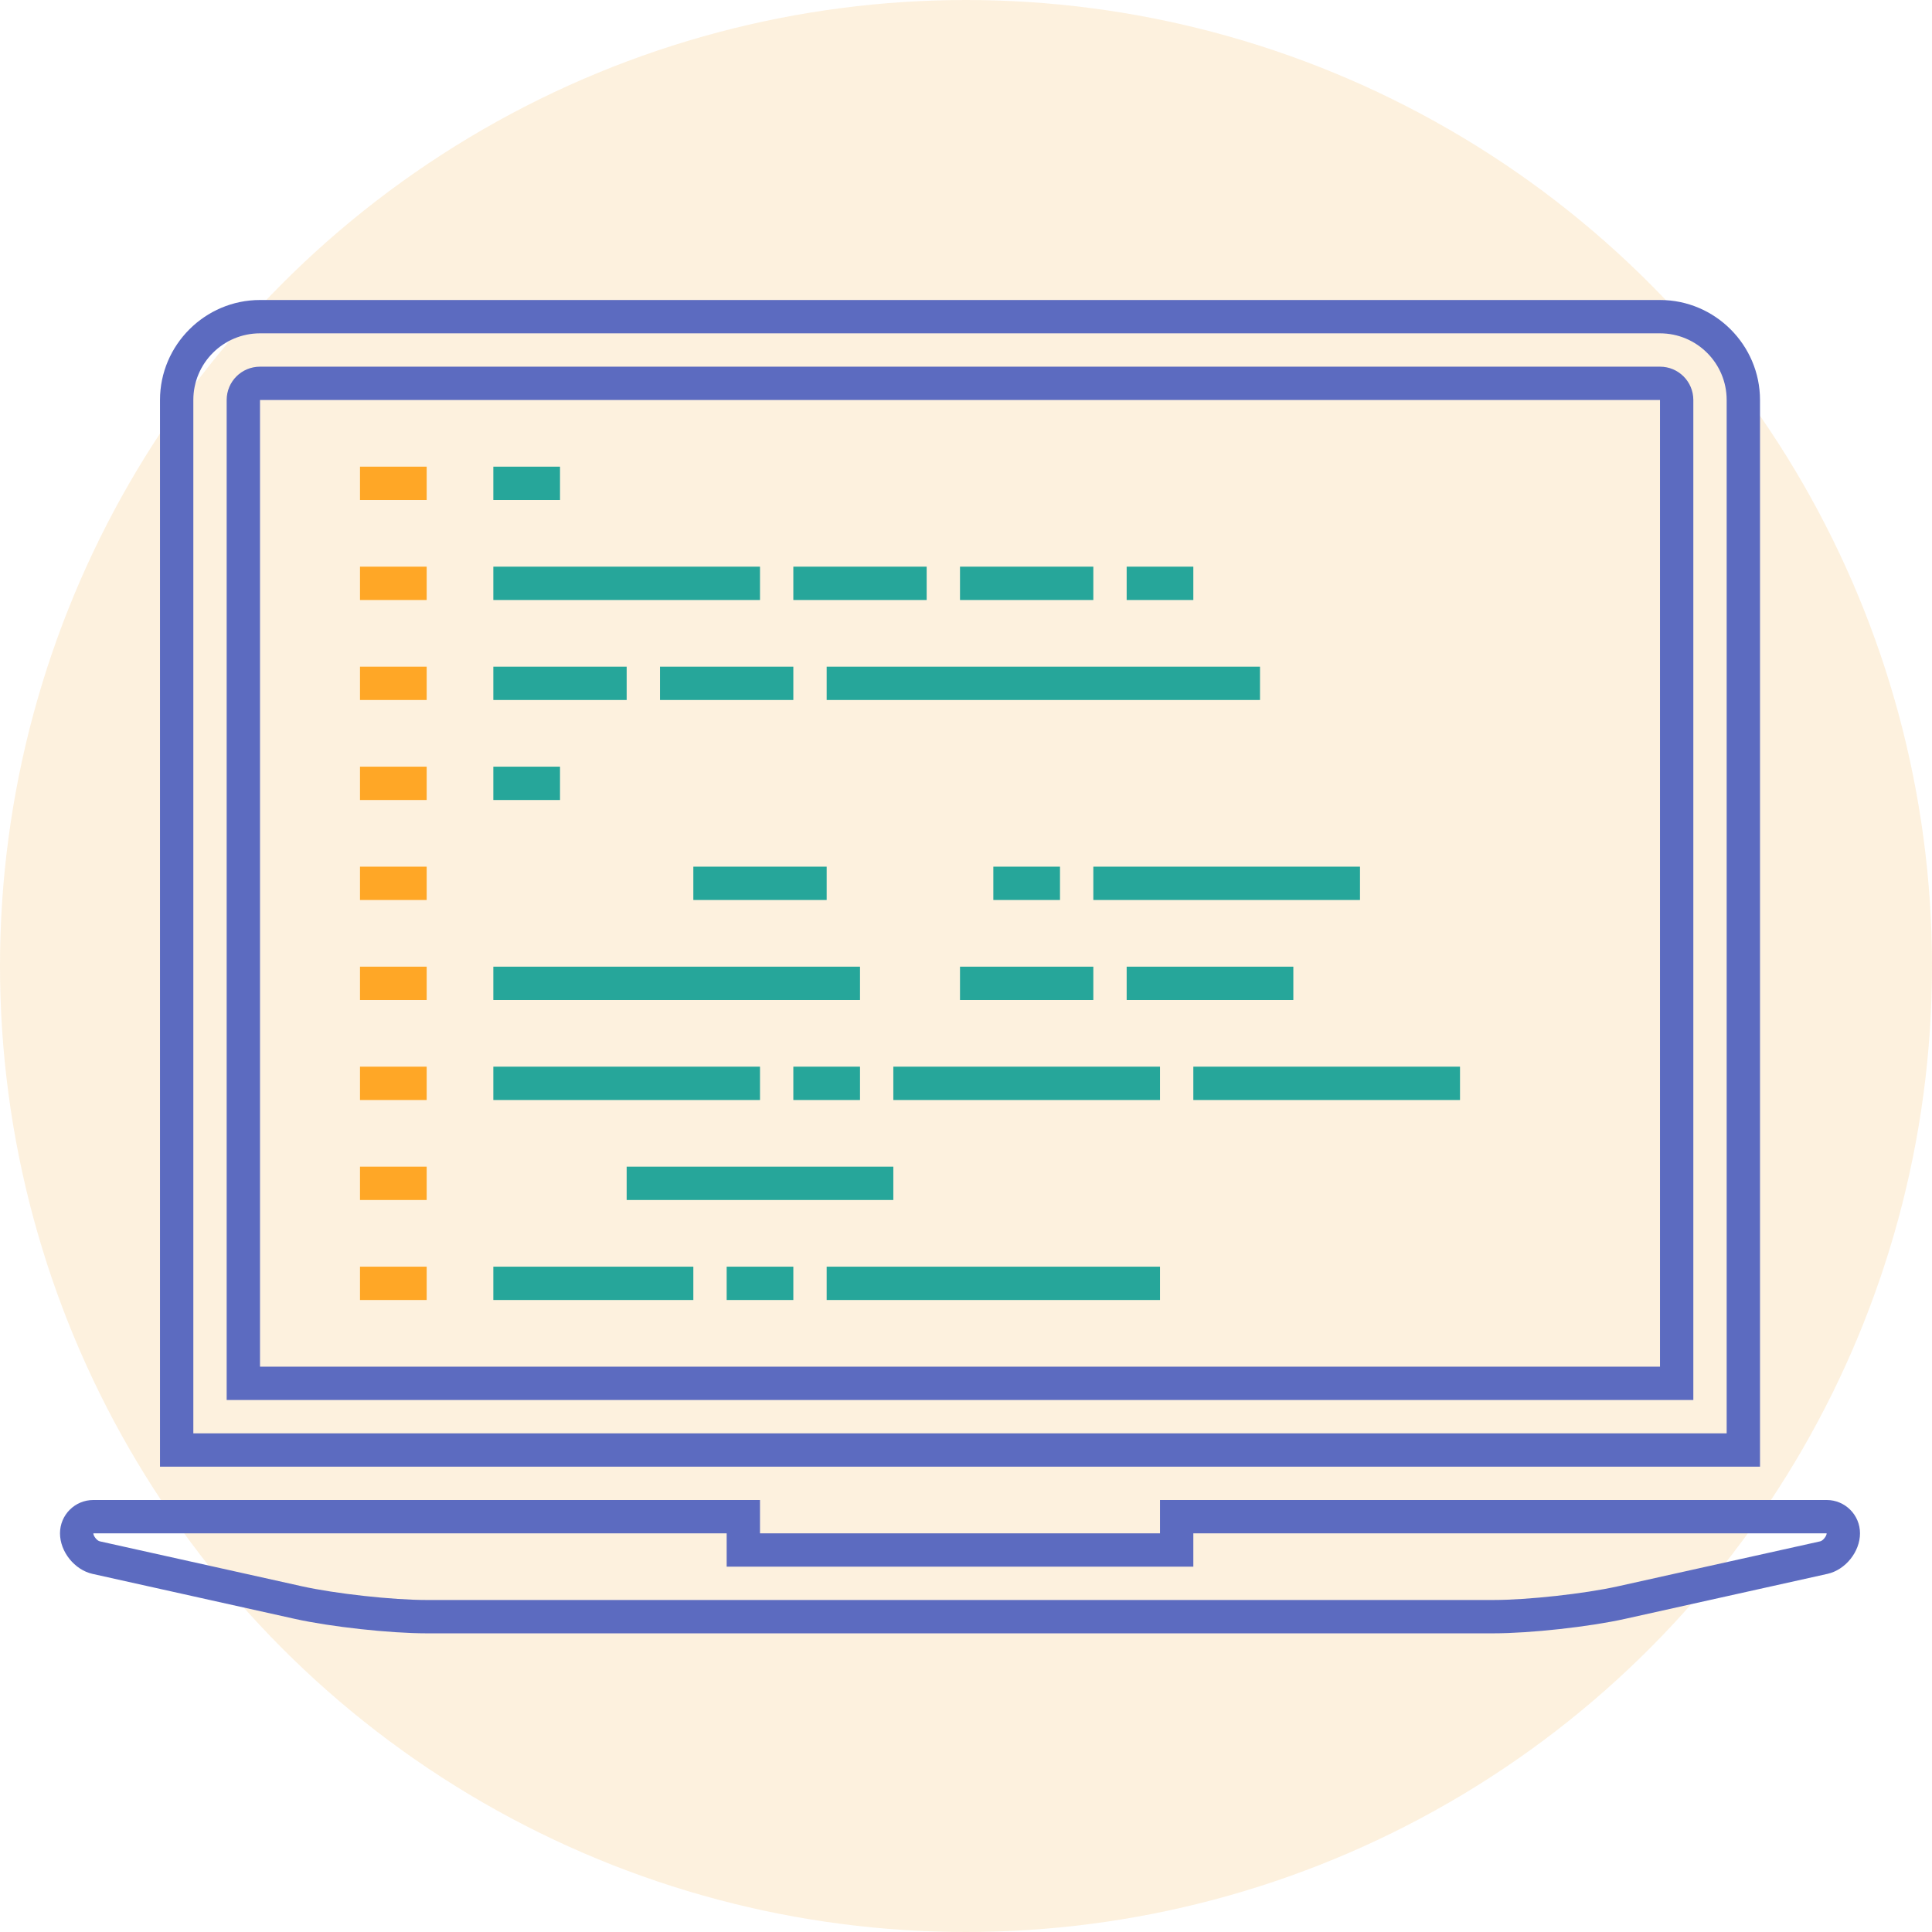
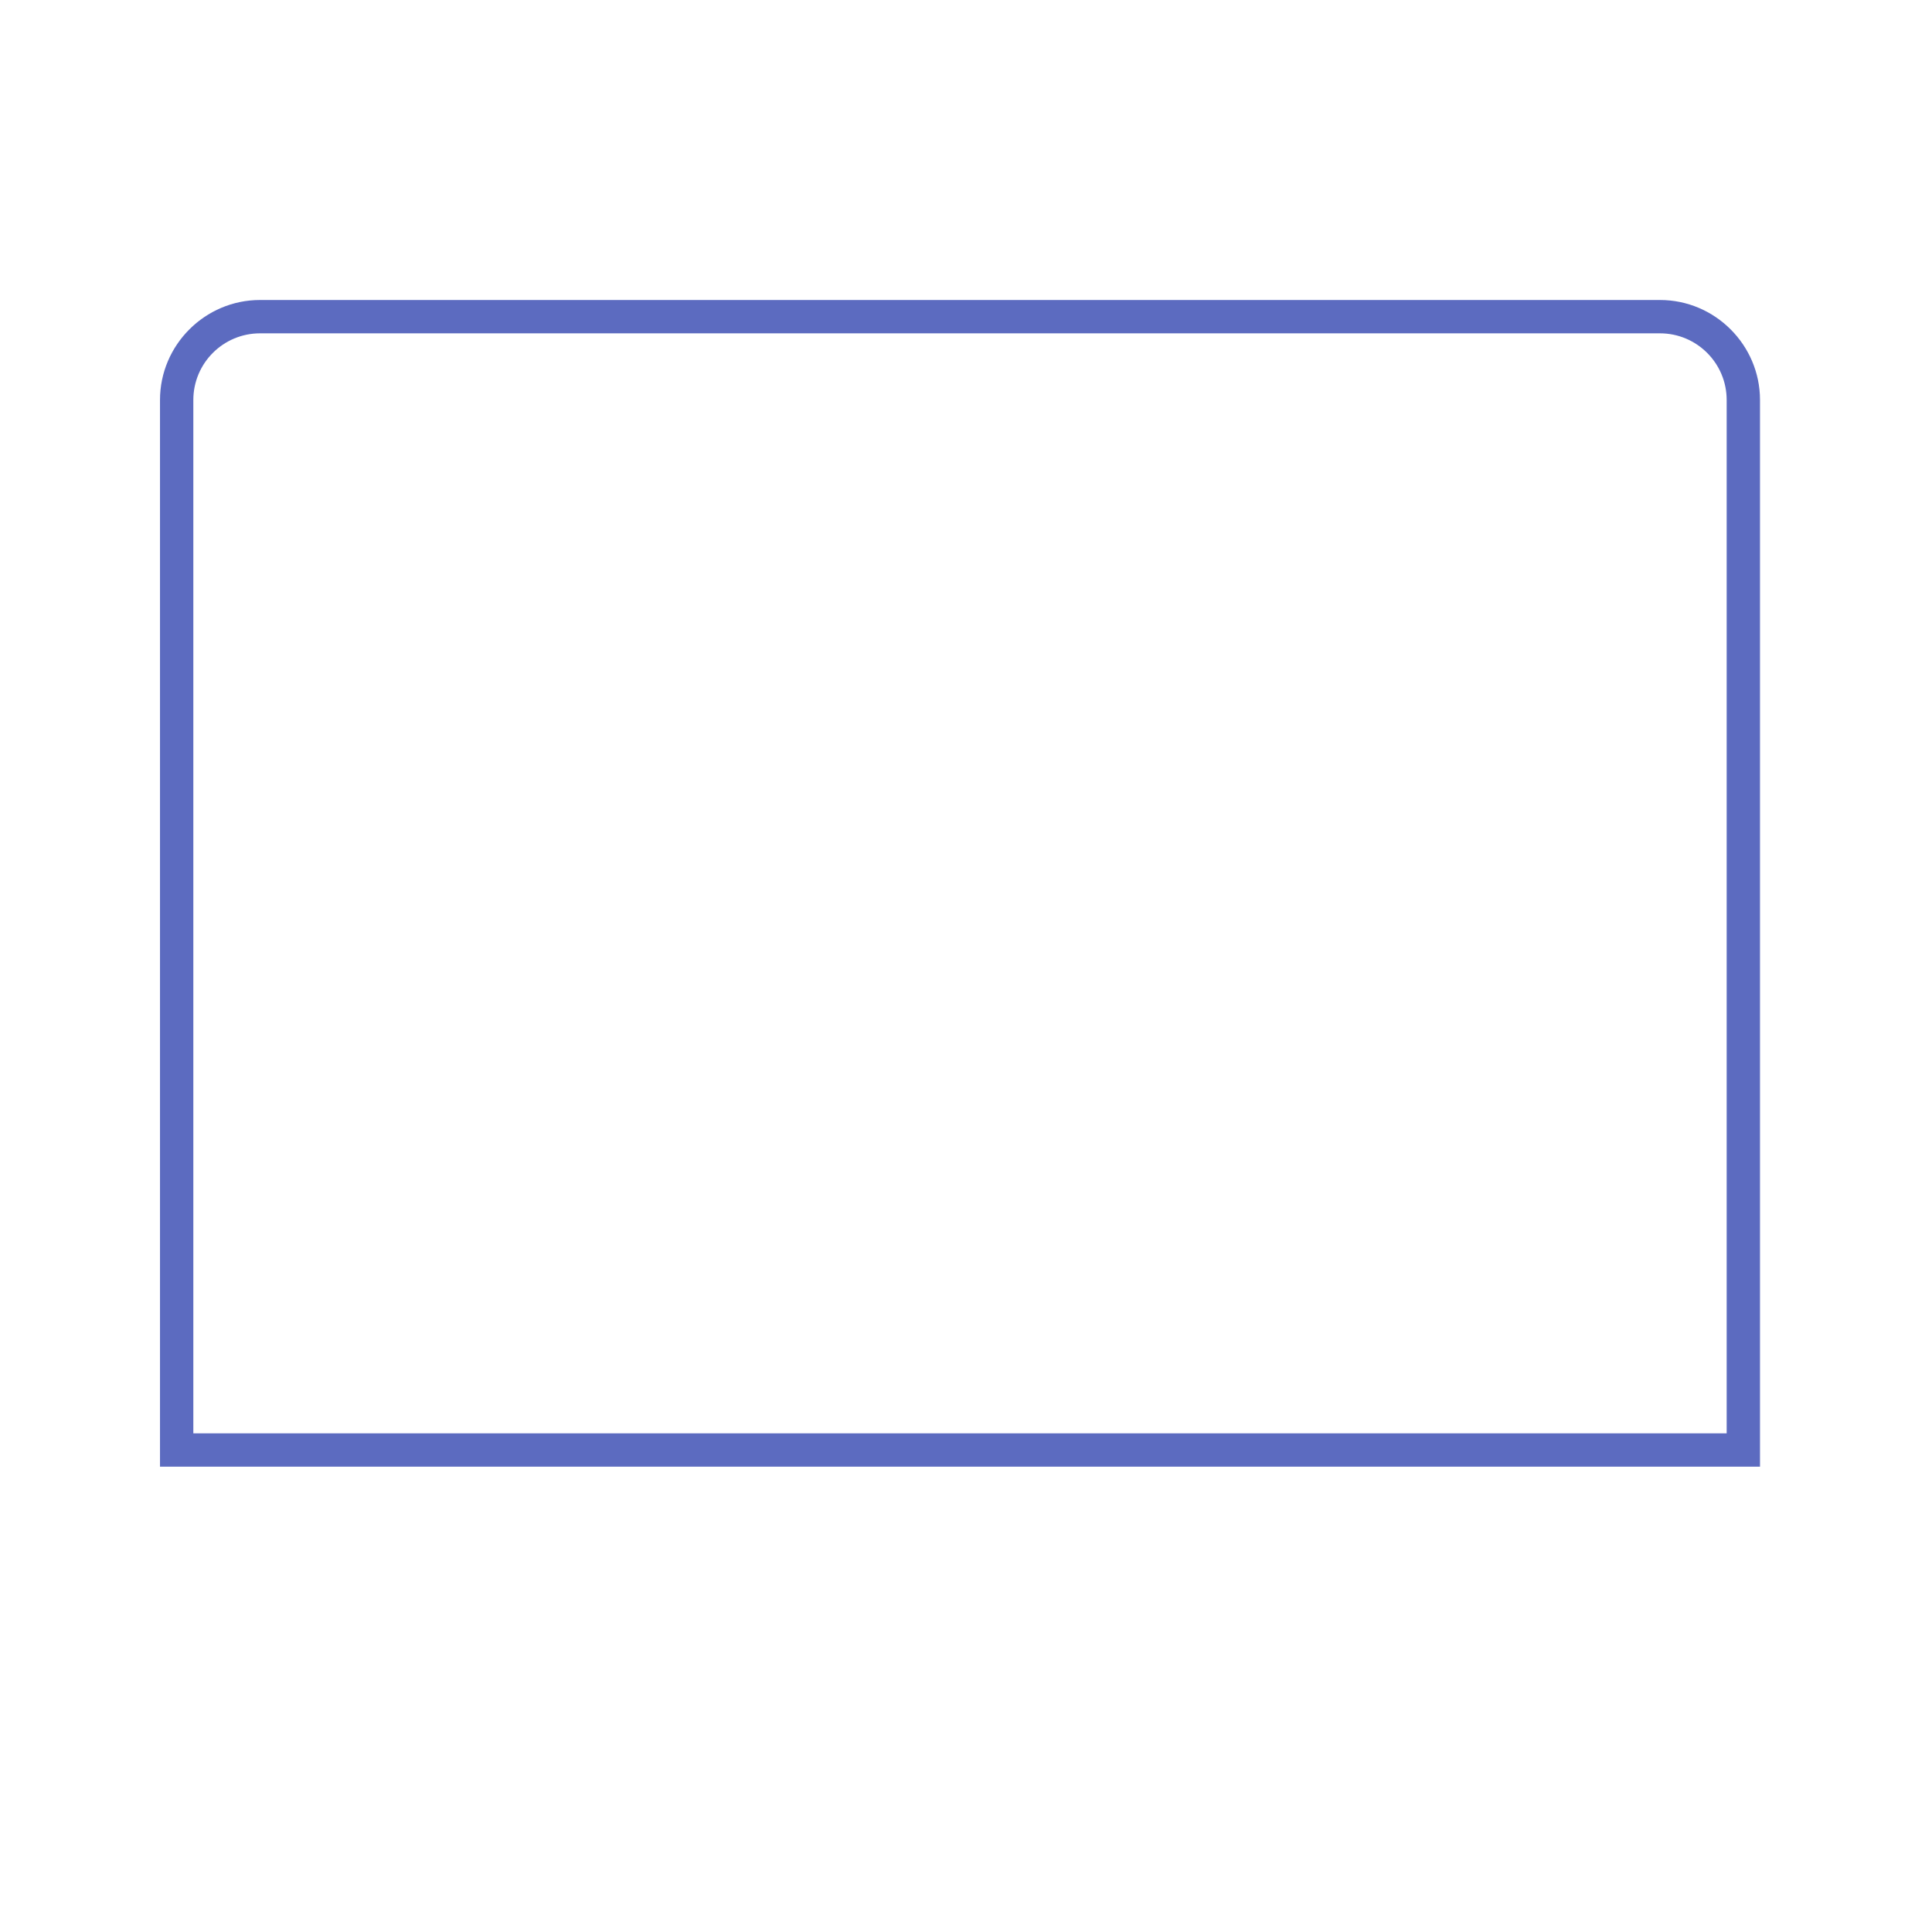
<svg xmlns="http://www.w3.org/2000/svg" width="161px" height="161px" viewBox="0 0 161 161" version="1.1">
  <title>PROGRAMMING LANGUAGES/  TOOLS/ CONCEPTS</title>
  <desc>Created with Sketch.</desc>
  <g id="Page-1" stroke="none" stroke-width="1" fill="none" fill-rule="evenodd">
    <g id="SKILLSET" transform="translate(-216, -535)">
      <g id="PROGRAMMING-LANGUAGES/--TOOLS/-CONCEPTS" transform="translate(216, 535)">
-         <circle id="Oval" fill="#F5A623" opacity="0.15" cx="80.5" cy="80.5" r="80.5" />
        <g id="iconfinder_seo_programming_1009241" transform="translate(5, 25)">
-           <path d="M147.222,100 L91.667,100 L91.667,102.778 L58.333,102.778 L58.333,100 L2.778,100 C1.242,100 0,101.242 0,102.778 C0,104.314 1.217,105.825 2.714,106.158 L19.575,109.908 C22.569,110.572 27.486,111.111 30.556,111.111 L119.444,111.111 C122.511,111.111 127.425,110.572 130.419,109.906 L147.286,106.156 C148.786,105.825 150,104.314 150,102.778 C150,101.242 148.758,100 147.222,100 Z M146.686,103.444 L129.819,107.194 C127.039,107.814 122.286,108.333 119.444,108.333 L30.556,108.333 C27.714,108.333 22.961,107.811 20.178,107.194 L3.317,103.444 C3.086,103.397 2.778,103.008 2.778,102.778 L55.556,102.778 L55.556,105.556 L58.333,105.556 L91.667,105.556 L94.444,105.556 L94.444,102.778 L147.222,102.778 C147.222,103.008 146.908,103.397 146.686,103.444 Z" id="Shape" fill="#5C6BC0" fill-rule="nonzero" />
-           <path d="M133.333,5.556 L16.667,5.556 C15.131,5.556 13.889,6.797 13.889,8.333 L13.889,44.444 L13.889,91.667 L136.111,91.667 L136.111,44.444 L136.111,8.333 C136.111,6.797 134.869,5.556 133.333,5.556 Z M133.333,88.889 L16.667,88.889 L16.667,44.444 L16.667,8.333 L131.056,8.333 L133.333,8.333 L133.333,44.444 L133.333,88.889 Z" id="Shape" fill="#5C6BC0" fill-rule="nonzero" />
          <path d="M141.667,8.333 C141.667,3.75 137.917,0 133.333,0 L16.667,0 C12.083,0 8.333,3.75 8.333,8.333 L8.333,97.222 L141.667,97.222 L141.667,8.333 Z M138.889,94.444 L11.111,94.444 L11.111,8.333 C11.111,5.267 13.6,2.778 16.667,2.778 L133.333,2.778 C136.4,2.778 138.889,5.267 138.889,8.333 L138.889,94.444 Z" id="Shape" fill="#5C6BC0" fill-rule="nonzero" />
          <g id="Group" transform="translate(25, 13.889)">
            <g fill="#FFA726" id="Combined-Shape">
-               <path d="M5.06261699e-14,66.667 L5.556,66.667 L5.556,69.444 L5.06261699e-14,69.444 L5.06261699e-14,66.667 Z M5.06261699e-14,58.333 L5.556,58.333 L5.556,61.111 L5.06261699e-14,61.111 L5.06261699e-14,58.333 Z M5.06261699e-14,50 L5.556,50 L5.556,52.778 L5.06261699e-14,52.778 L5.06261699e-14,50 Z M5.06261699e-14,41.667 L5.556,41.667 L5.556,44.444 L5.06261699e-14,44.444 L5.06261699e-14,41.667 Z M5.06261699e-14,33.333 L5.556,33.333 L5.556,36.111 L5.06261699e-14,36.111 L5.06261699e-14,33.333 Z M5.06261699e-14,25 L5.556,25 L5.556,27.778 L5.06261699e-14,27.778 L5.06261699e-14,25 Z M5.06261699e-14,16.667 L5.556,16.667 L5.556,19.444 L5.06261699e-14,19.444 L5.06261699e-14,16.667 Z M5.06261699e-14,8.333 L5.556,8.333 L5.556,11.111 L5.06261699e-14,11.111 L5.06261699e-14,8.333 Z M5.06261699e-14,2.50910404e-14 L5.556,2.50910404e-14 L5.556,2.778 L5.06261699e-14,2.778 L5.06261699e-14,2.50910404e-14 Z" />
-             </g>
-             <path d="M11.111,50 L33.333,50 L33.333,52.778 L11.111,52.778 L11.111,50 Z M36.111,50 L41.667,50 L41.667,52.778 L36.111,52.778 L36.111,50 Z M38.889,66.667 L66.667,66.667 L66.667,69.444 L38.889,69.444 L38.889,66.667 Z M30.556,66.667 L36.111,66.667 L36.111,69.444 L30.556,69.444 L30.556,66.667 Z M11.111,66.667 L27.778,66.667 L27.778,69.444 L11.111,69.444 L11.111,66.667 Z M22.222,58.333 L44.444,58.333 L44.444,61.111 L22.222,61.111 L22.222,58.333 Z M69.444,50 L91.667,50 L91.667,52.778 L69.444,52.778 L69.444,50 Z M44.444,50 L66.667,50 L66.667,52.778 L44.444,52.778 L44.444,50 Z M61.111,33.333 L83.333,33.333 L83.333,36.111 L61.111,36.111 L61.111,33.333 Z M52.778,33.333 L58.333,33.333 L58.333,36.111 L52.778,36.111 L52.778,33.333 Z M11.111,25 L16.667,25 L16.667,27.778 L11.111,27.778 L11.111,25 Z M27.778,33.333 L38.889,33.333 L38.889,36.111 L27.778,36.111 L27.778,33.333 Z M11.111,16.667 L22.222,16.667 L22.222,19.444 L11.111,19.444 L11.111,16.667 Z M25,16.667 L36.111,16.667 L36.111,19.444 L25,19.444 L25,16.667 Z M38.889,16.667 L75,16.667 L75,19.444 L38.889,19.444 L38.889,16.667 Z M50,8.333 L61.111,8.333 L61.111,11.111 L50,11.111 L50,8.333 Z M36.111,8.333 L47.222,8.333 L47.222,11.111 L36.111,11.111 L36.111,8.333 Z M63.889,8.333 L69.444,8.333 L69.444,11.111 L63.889,11.111 L63.889,8.333 Z M63.889,41.667 L77.778,41.667 L77.778,44.444 L63.889,44.444 L63.889,41.667 Z M50,41.667 L61.111,41.667 L61.111,44.444 L50,44.444 L50,41.667 Z M11.111,41.667 L41.667,41.667 L41.667,44.444 L11.111,44.444 L11.111,41.667 Z M11.111,8.333 L33.333,8.333 L33.333,11.111 L11.111,11.111 L11.111,8.333 Z M11.111,2.50910404e-14 L16.667,2.50910404e-14 L16.667,2.778 L11.111,2.778 L11.111,2.50910404e-14 Z" id="Combined-Shape" fill="#26A69A" fill-rule="nonzero" />
+               </g>
          </g>
        </g>
      </g>
    </g>
  </g>
</svg>